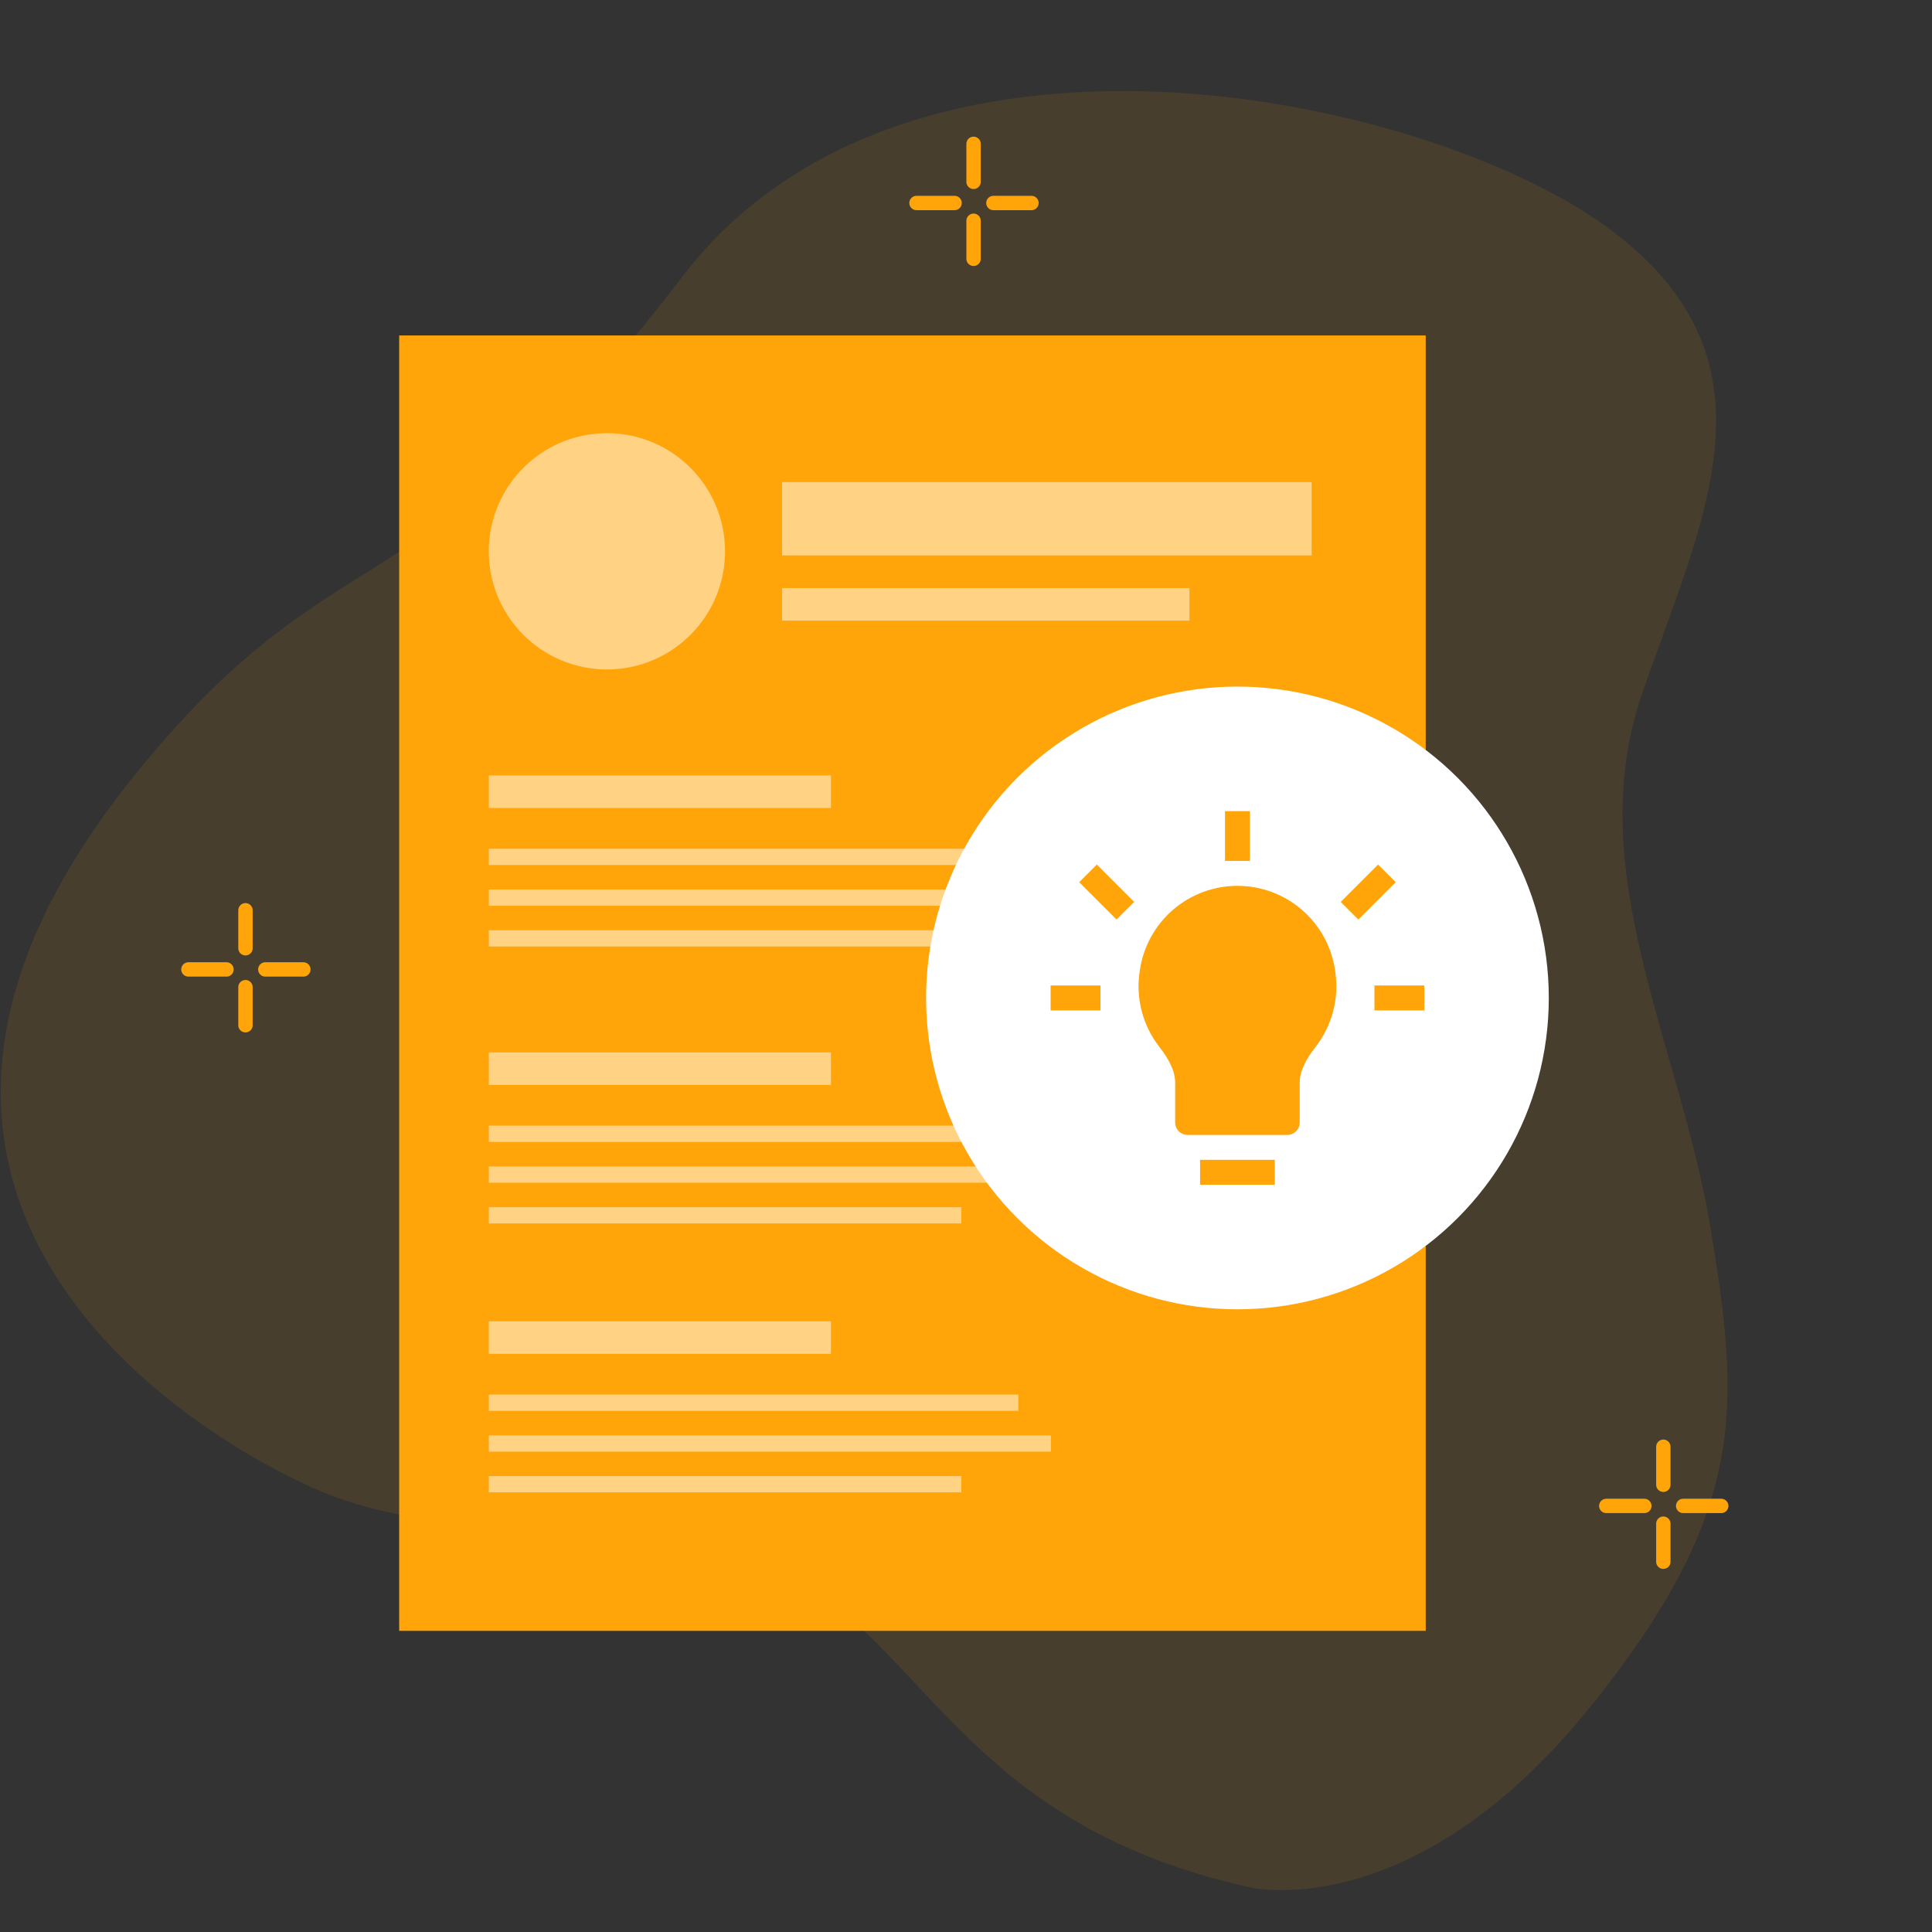
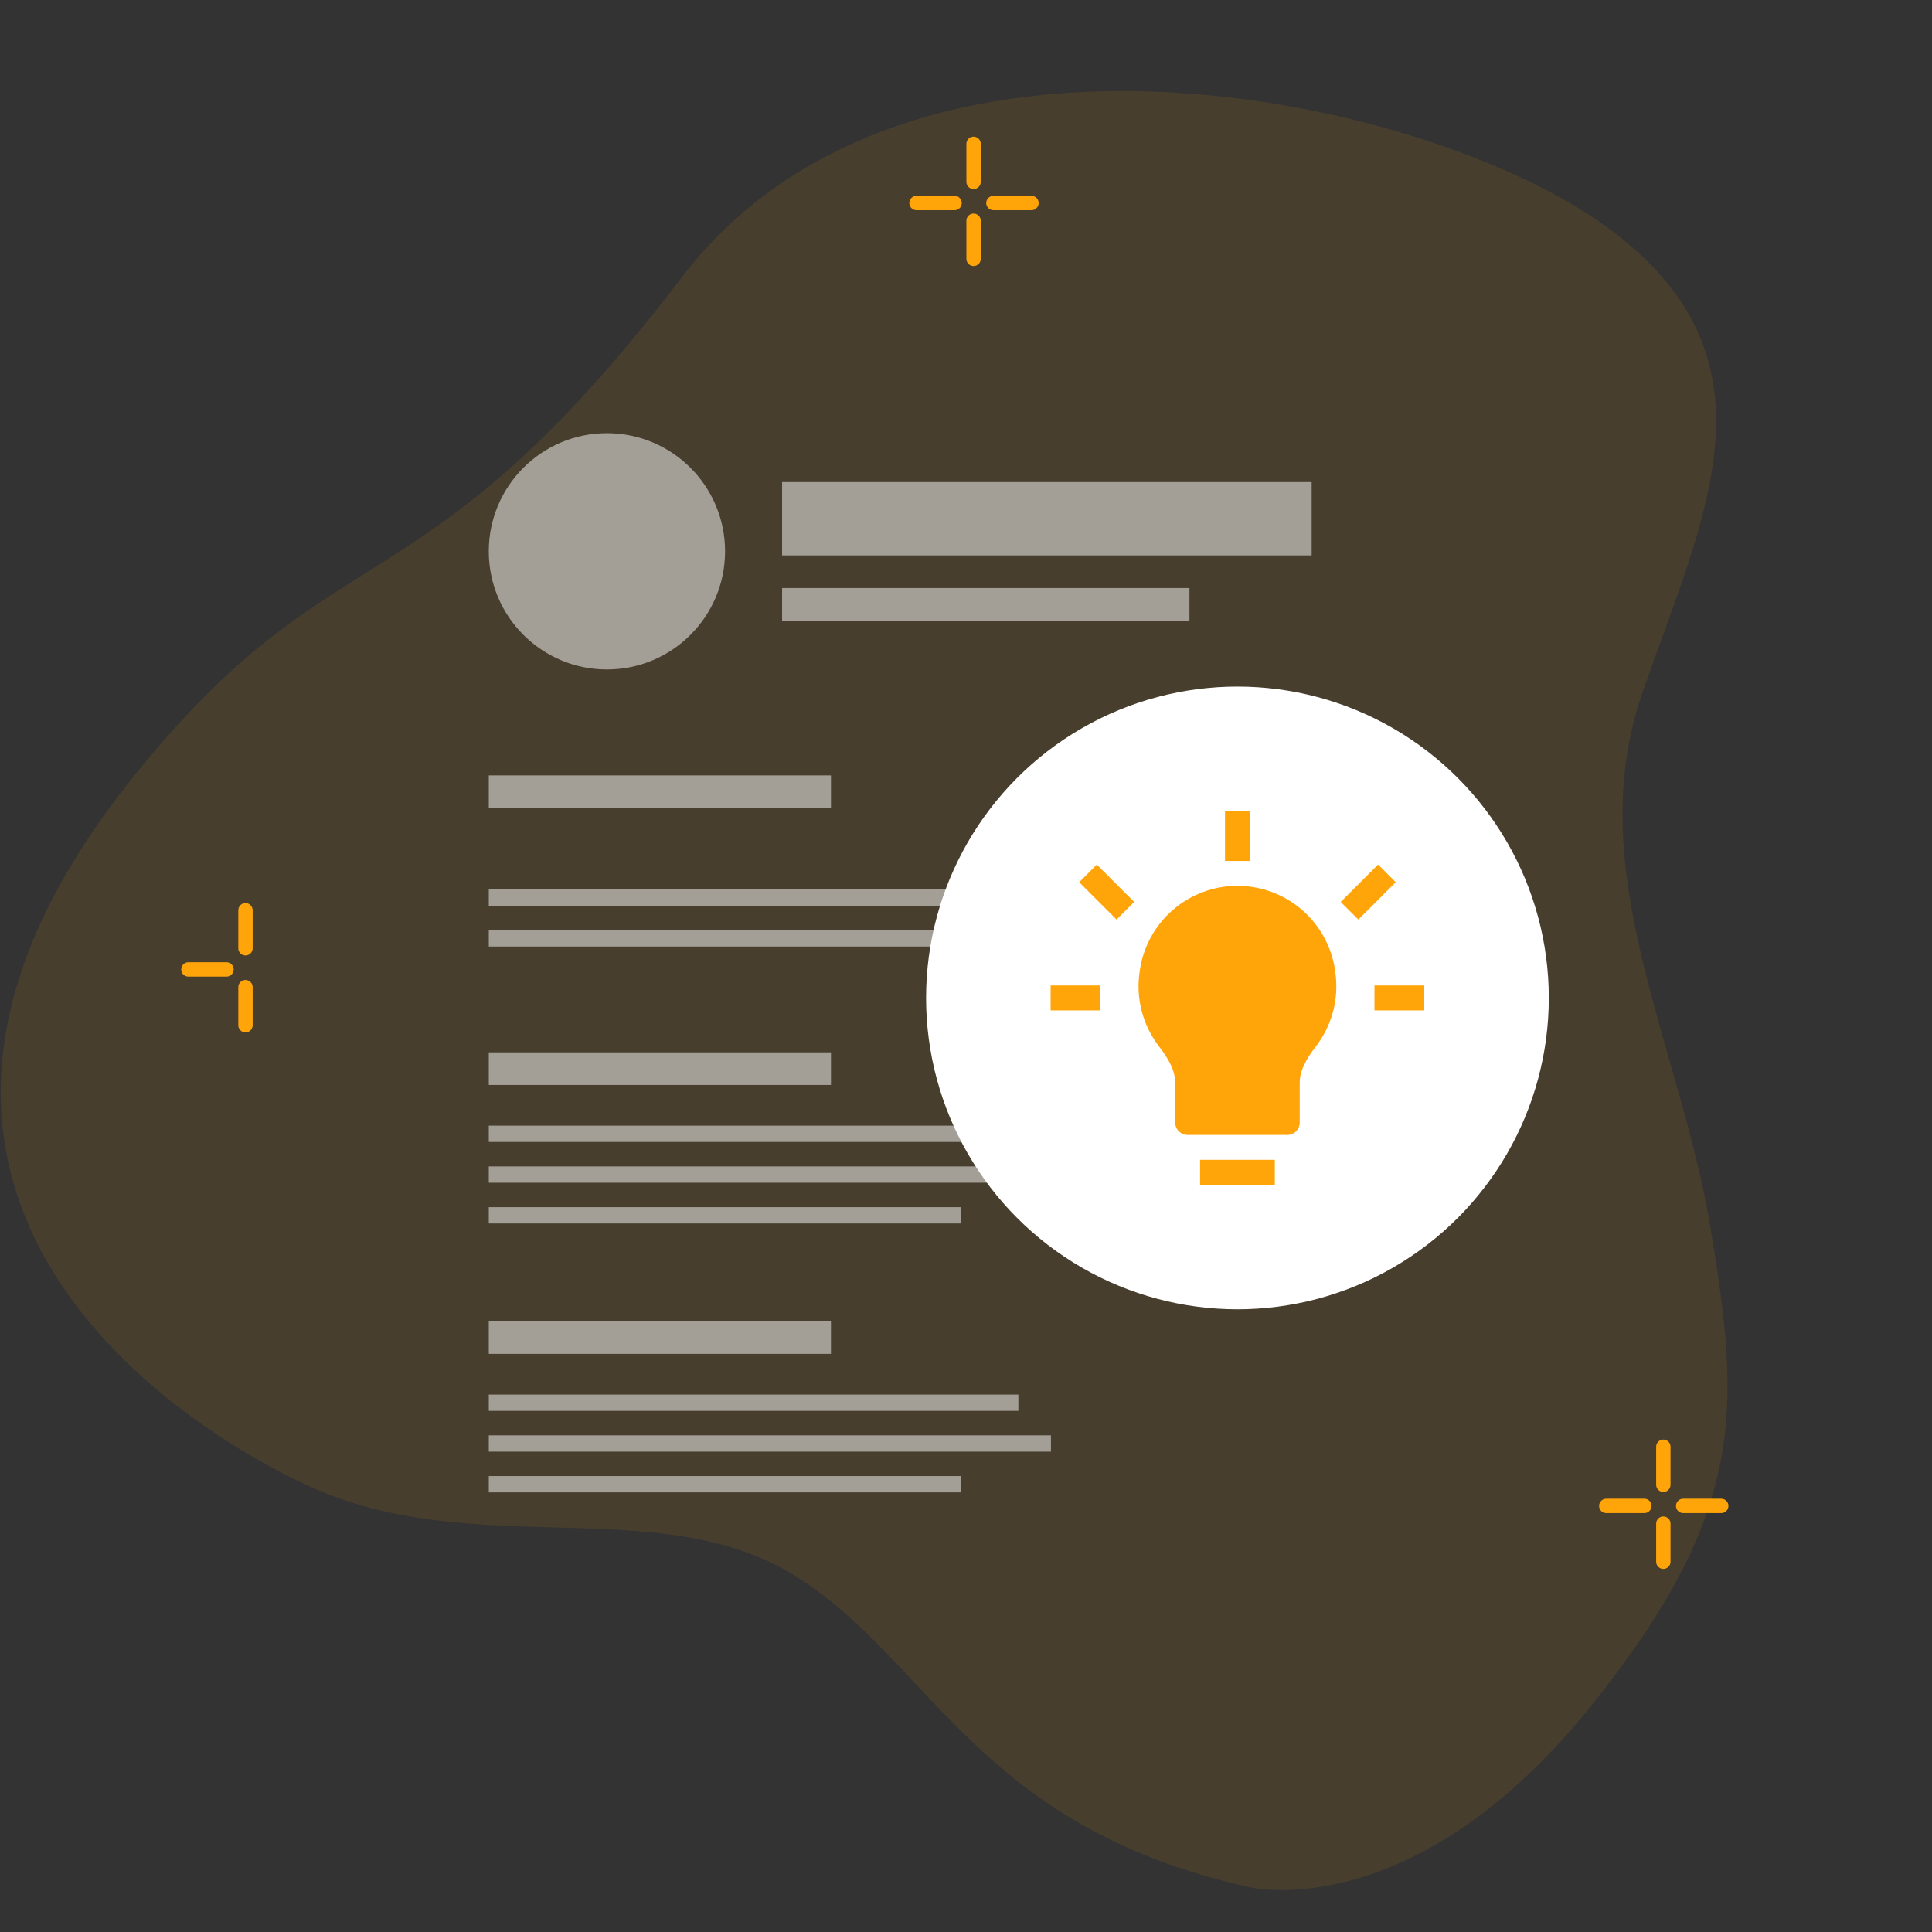
<svg xmlns="http://www.w3.org/2000/svg" width="121" height="121" viewBox="0 0 121 121" fill="none">
  <rect x="0" y="0" width="121" height="121" fill="#333333" stroke="none" />
  <path d="M78.178 118.179C78.178 118.179 88.491 120.811 99.754 106.709C109.369 94.669 109.029 88.279 107.112 76.811C105.195 65.342 99.012 54.508 102.85 43.419C106.689 32.33 111.945 22.455 100.615 14.205C89.284 5.954 56.814 -1.126 42.711 17.355C26.214 38.967 21.149 32.626 8.239 48.791C-11.285 73.237 8.883 88.194 19.234 93.022C29.585 97.85 41.225 93.385 49.766 98.676C58.307 103.968 61.113 114.366 78.174 118.176L78.178 118.179Z" fill="#FFA409" fill-opacity="0.1" />
  <path d="M60.974 9.009V11.389" stroke="#FFA409" stroke-width="0.9" stroke-miterlimit="10" stroke-linecap="round" />
  <path d="M60.974 16.209V13.825" stroke="#FFA409" stroke-width="0.9" stroke-miterlimit="10" stroke-linecap="round" />
  <path d="M57.4 12.714H59.784" stroke="#FFA409" stroke-width="0.9" stroke-miterlimit="10" stroke-linecap="round" />
  <path d="M64.6 12.714H62.216" stroke="#FFA409" stroke-width="0.9" stroke-miterlimit="10" stroke-linecap="round" />
  <path d="M104.174 90.609V92.99" stroke="#FFA409" stroke-width="0.9" stroke-miterlimit="10" stroke-linecap="round" />
  <path d="M104.174 97.81V95.426" stroke="#FFA409" stroke-width="0.9" stroke-miterlimit="10" stroke-linecap="round" />
  <path d="M100.6 94.315H102.984" stroke="#FFA409" stroke-width="0.9" stroke-miterlimit="10" stroke-linecap="round" />
  <path d="M107.8 94.315H105.416" stroke="#FFA409" stroke-width="0.9" stroke-miterlimit="10" stroke-linecap="round" />
  <path d="M15.374 57.009V59.389" stroke="#FFA409" stroke-width="0.9" stroke-miterlimit="10" stroke-linecap="round" />
  <path d="M15.374 64.21V61.825" stroke="#FFA409" stroke-width="0.9" stroke-miterlimit="10" stroke-linecap="round" />
  <path d="M11.8 60.715H14.184" stroke="#FFA409" stroke-width="0.9" stroke-miterlimit="10" stroke-linecap="round" />
-   <path d="M19 60.715H16.616" stroke="#FFA409" stroke-width="0.9" stroke-miterlimit="10" stroke-linecap="round" />
-   <path d="M89.292 21.009H25V102.139H89.292V21.009Z" fill="#FFA409" />
+   <path d="M89.292 21.009V102.139H89.292V21.009Z" fill="#FFA409" />
  <circle opacity="0.5" cx="38.011" cy="34.529" r="7.399" fill="white" />
  <rect opacity="0.5" x="48.982" y="36.829" width="25.512" height="2.041" fill="white" />
  <g opacity="0.5">
    <rect x="30.613" y="48.563" width="21.43" height="2.041" fill="white" />
-     <rect x="30.613" y="53.155" width="33.166" height="1.02" fill="white" />
    <rect x="30.613" y="55.709" width="35.207" height="1.02" fill="white" />
    <rect x="30.613" y="58.26" width="29.595" height="1.02" fill="white" />
  </g>
  <g opacity="0.5">
    <rect x="72.963" y="54.684" width="11.736" height="1.02" fill="#FFA409" />
    <rect x="72.963" y="57.234" width="12.246" height="1.02" fill="#FFA409" />
    <rect x="72.963" y="59.786" width="10.205" height="1.02" fill="#FFA409" />
  </g>
  <g opacity="0.5">
-     <rect x="72.963" y="70.503" width="11.736" height="1.02" fill="#FFA409" />
-     <rect x="72.963" y="73.053" width="12.246" height="1.02" fill="#FFA409" />
    <rect x="72.963" y="75.604" width="10.205" height="1.02" fill="#FFA409" />
  </g>
  <g opacity="0.5">
    <rect x="30.613" y="65.909" width="21.43" height="2.041" fill="white" />
    <rect x="30.613" y="70.5" width="33.166" height="1.02" fill="white" />
    <rect x="30.613" y="73.054" width="35.207" height="1.02" fill="white" />
    <rect x="30.613" y="75.605" width="29.595" height="1.02" fill="white" />
  </g>
  <g opacity="0.5">
    <rect x="30.612" y="82.751" width="21.43" height="2.041" fill="white" />
    <rect x="30.613" y="87.342" width="33.166" height="1.02" fill="white" />
    <rect x="30.613" y="89.895" width="35.207" height="1.02" fill="white" />
    <rect x="30.613" y="92.446" width="29.595" height="1.02" fill="white" />
  </g>
  <rect opacity="0.5" x="48.982" y="30.193" width="33.166" height="4.592" fill="white" />
  <circle cx="77.5" cy="62.5" r="19.5" fill="white" />
  <path d="M67.749 62.502L73.782 68.535L86.71 55.608" stroke="white" stroke-width="2.438" stroke-linecap="round" stroke-linejoin="round" />
  <g clip-path="url(#clip0_270_5230)">
    <path d="M76.721 50.8V53.92H78.281V50.8H76.721ZM71.033 56.488L68.693 54.148L67.588 55.252L69.928 57.592L71.033 56.488ZM85.073 57.592L87.413 55.252L86.308 54.148L83.968 56.488L85.073 57.592ZM77.501 55.48C76.013 55.48 74.576 56.016 73.453 56.99C72.329 57.965 71.595 59.312 71.385 60.784L71.37 60.893C71.251 61.713 71.299 62.549 71.511 63.35C71.723 64.151 72.094 64.902 72.602 65.556C73.2 66.328 73.6 67.066 73.6 67.806V70.3C73.6 70.507 73.683 70.705 73.829 70.852C73.975 70.998 74.174 71.08 74.38 71.08H80.621C80.827 71.08 81.026 70.998 81.172 70.852C81.318 70.705 81.4 70.507 81.4 70.3V67.806C81.4 67.066 81.802 66.328 82.399 65.556C83.382 64.286 83.878 62.631 83.631 60.892L83.616 60.782C83.405 59.311 82.671 57.964 81.548 56.99C80.424 56.016 78.987 55.48 77.501 55.48ZM65.8 63.28H68.921V61.72H65.8V63.28ZM86.081 63.28H89.201V61.72H86.081V63.28ZM75.16 74.2H79.841V72.64H75.16V74.2Z" fill="#FFA409" />
  </g>
  <defs>
    <clipPath id="clip0_270_5230">
      <rect width="23.4" height="23.4" fill="white" transform="translate(65.8 50.8)" />
    </clipPath>
  </defs>
</svg>